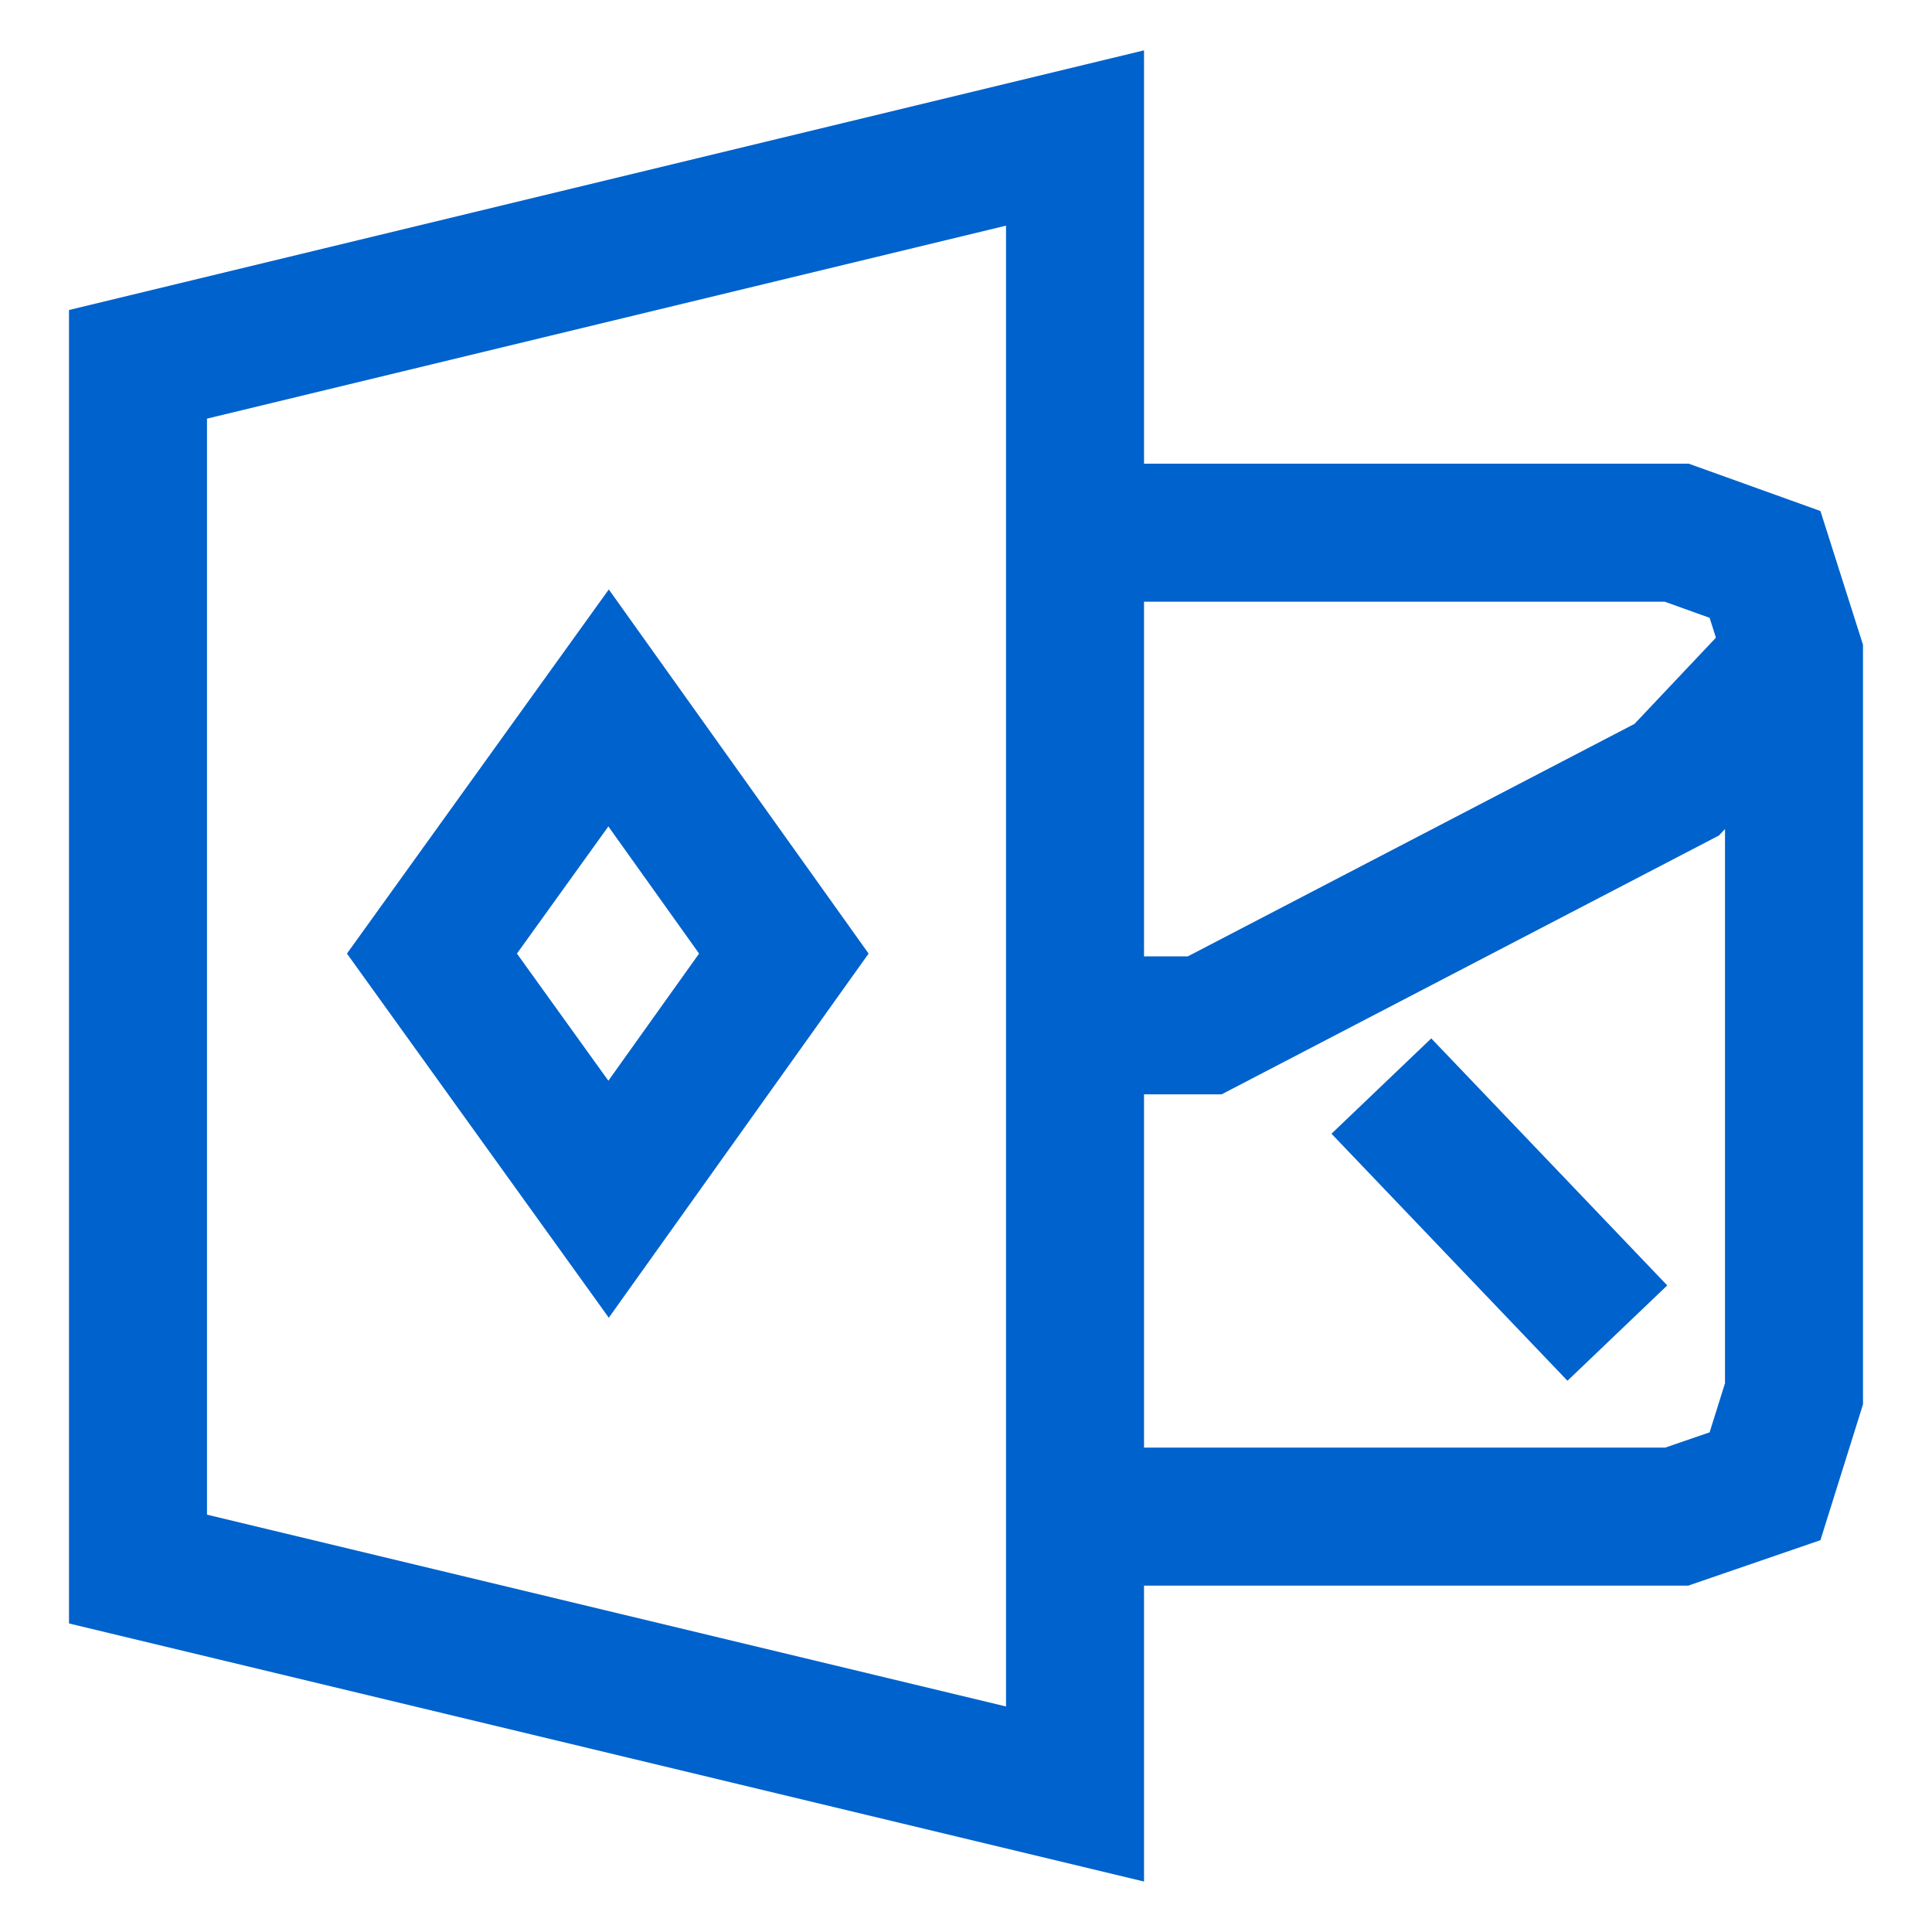
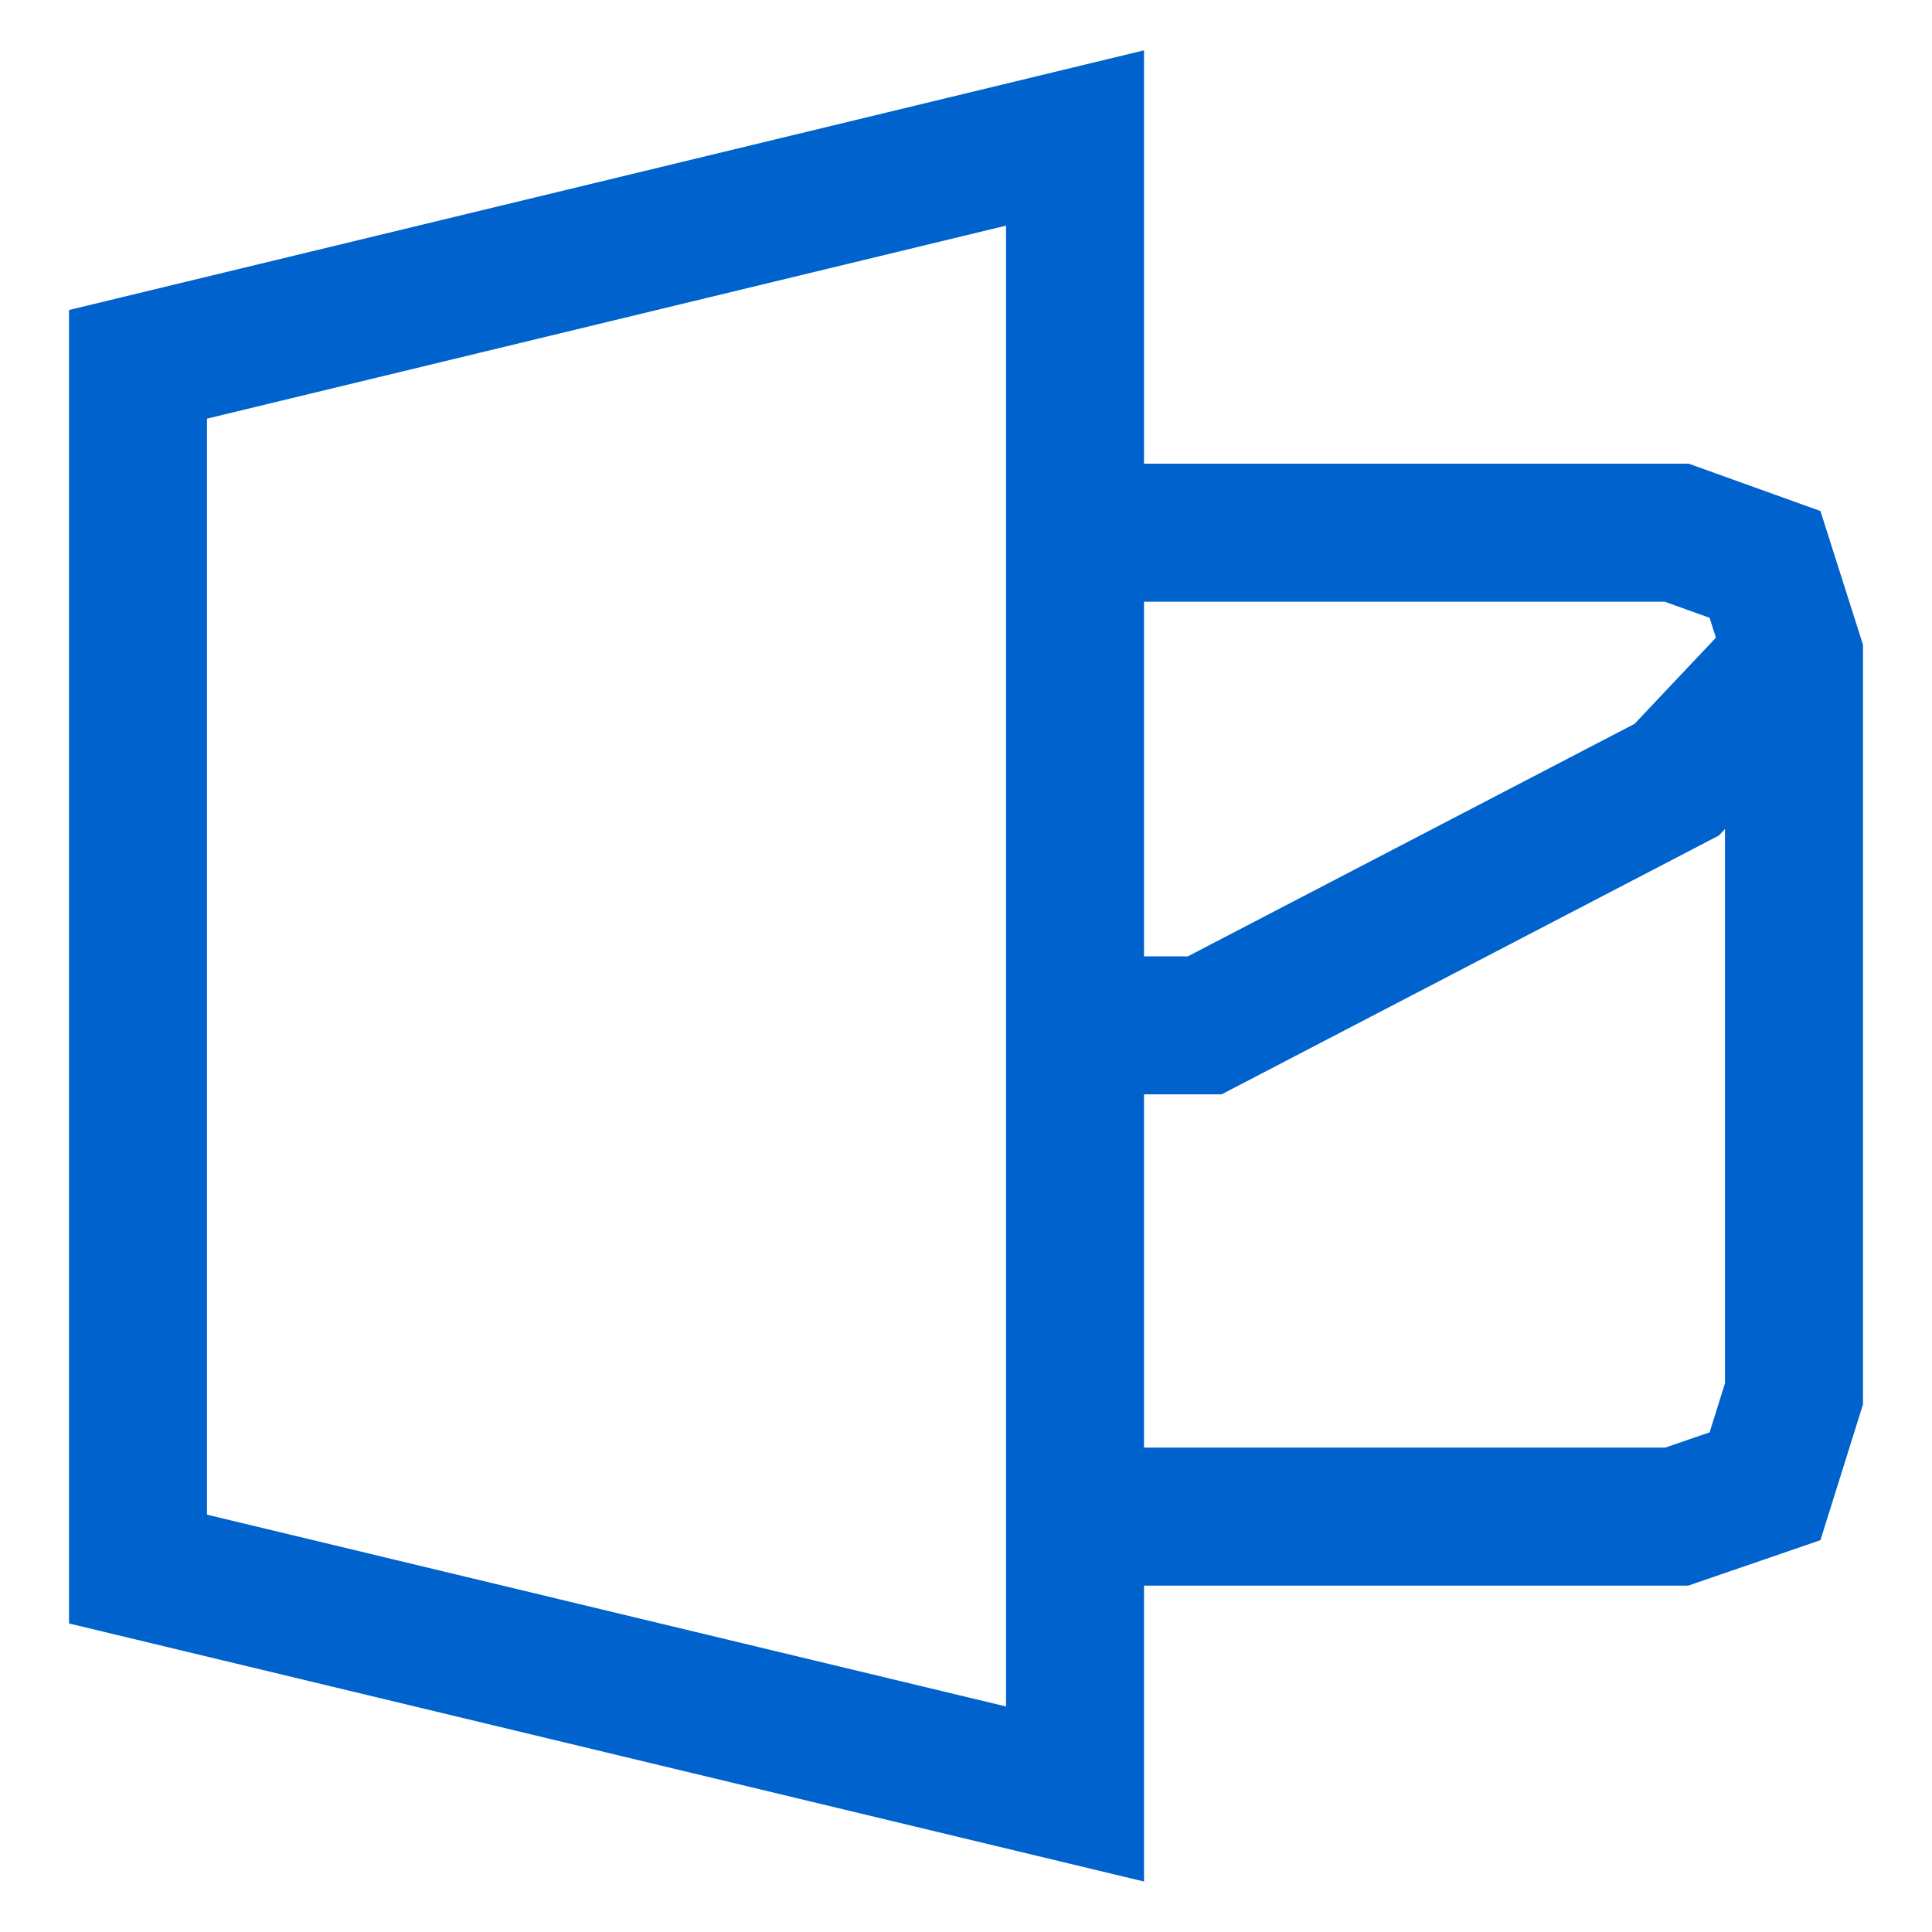
<svg xmlns="http://www.w3.org/2000/svg" viewBox="0 0 14 14">
  <defs>
    <style>.cls-1{fill:none;stroke:#0062cc;stroke-miterlimit:10;}</style>
  </defs>
  <title>[Standard][Product] Outlook</title>
  <g id="Print_Layer" data-name="Print Layer">
    <polyline class="cls-1" points="13 4.75 12.15 5.65 8.73 7.43 7.65 7.43" />
    <polyline class="cls-1" points="7.94 10.99 12.15 10.99 12.79 10.77 13 10.1 13 4.75 12.79 4.09 12.15 3.86 7.87 3.86" />
-     <line class="cls-1" x1="11.72" y1="9.66" x2="10.01" y2="7.87" />
    <polygon class="cls-1" points="1 2.64 7.79 1 7.79 13 1 11.37 1 2.64" />
-     <polygon class="cls-1" points="5.68 6.91 4.41 5.13 3.13 6.91 4.41 8.69 5.68 6.91" />
  </g>
</svg>